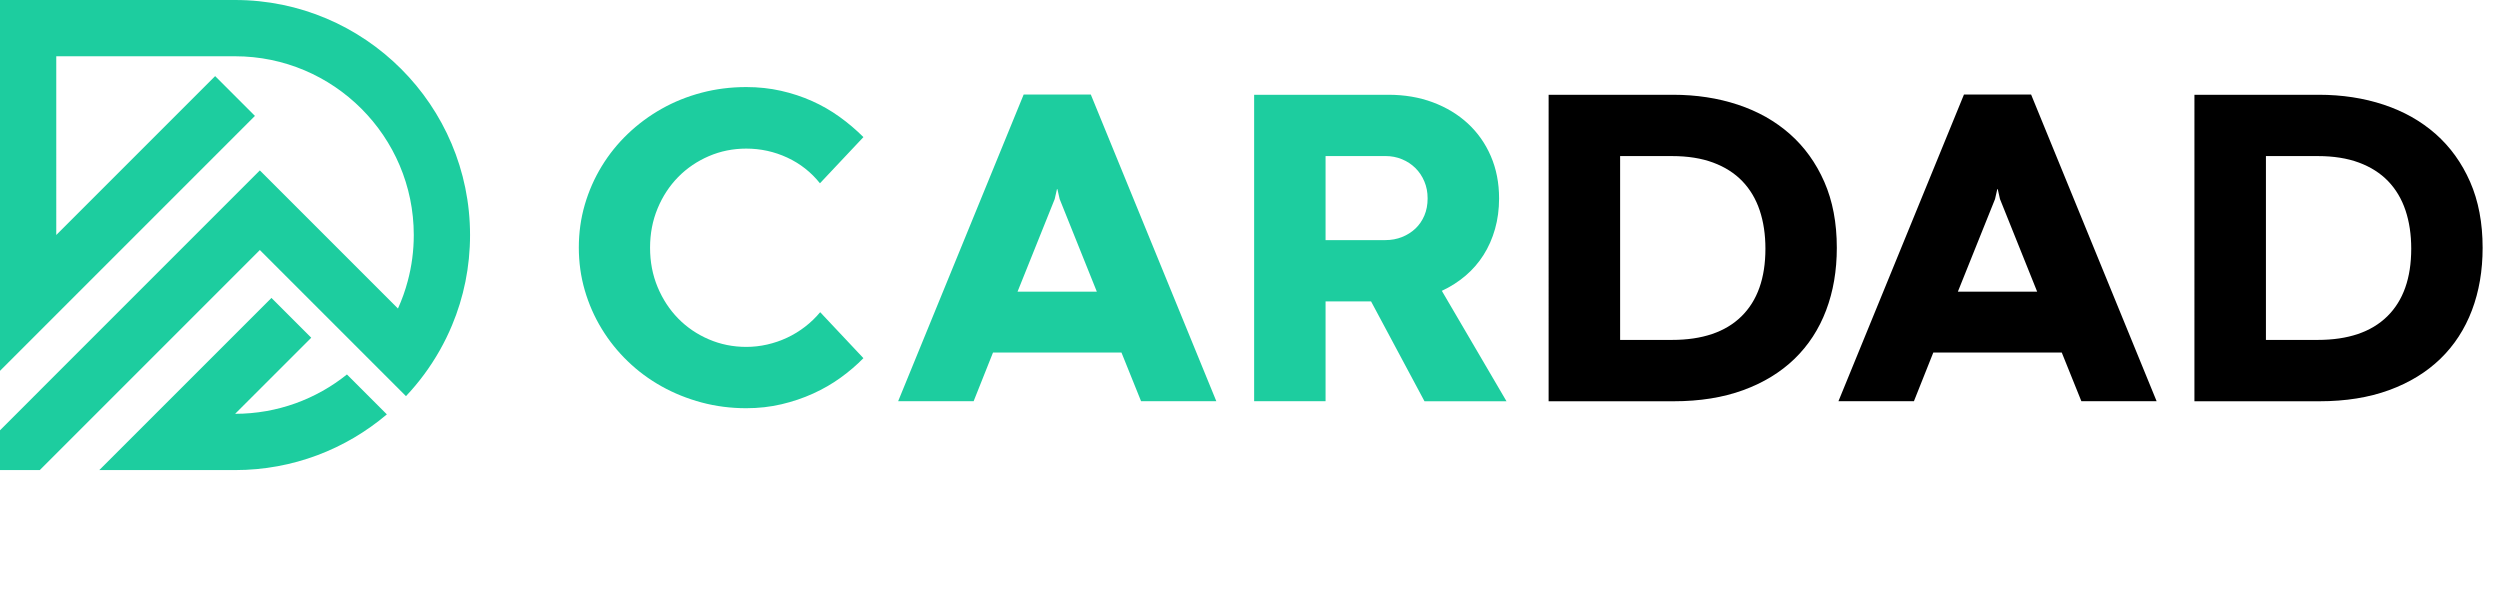
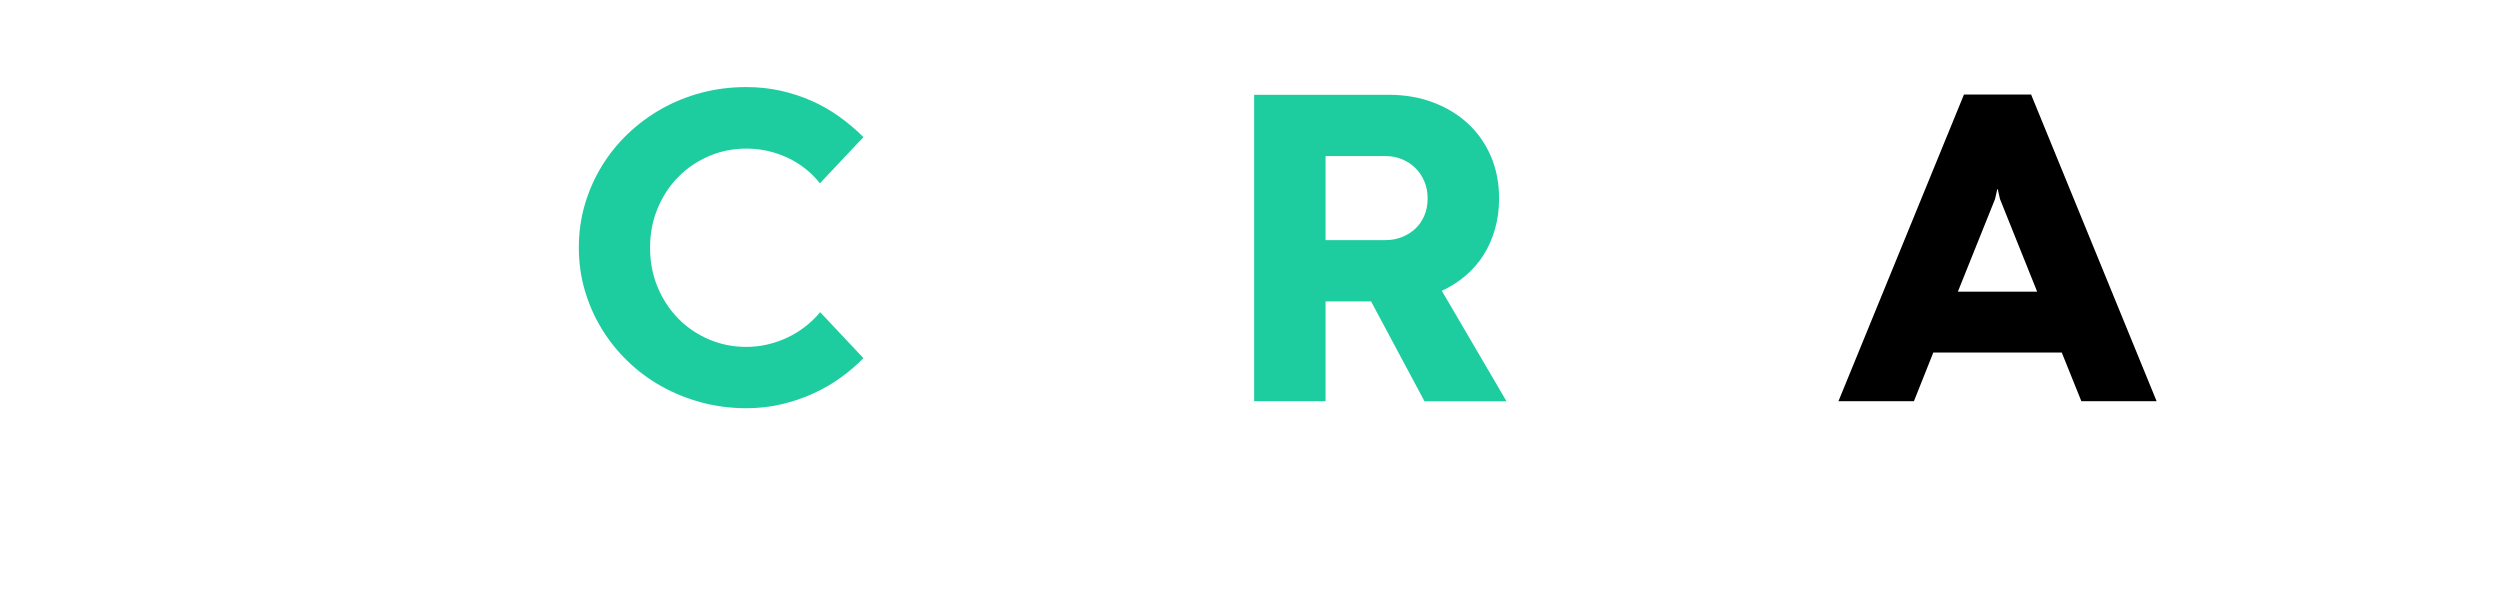
<svg xmlns="http://www.w3.org/2000/svg" id="Layer_1" version="1.1" viewBox="0 0 758.43 183.79">
  <g>
-     <path d="M71.31,0H0v112.5l17.07-17.07,60.27-60.27-12.07-12.07-48.2,48.2V17.07h54.23c29.91,0,54.23,24.32,54.23,54.23,0,4.81-.63,9.47-1.82,13.92-.76,2.89-1.76,5.69-2.98,8.38l-41.9-41.9-61.77,61.77L0,130.54v12.07h12.07l17.07-17.07,49.69-49.69,32.27,32.27,12.06,12.06c3.96-4.19,7.4-8.85,10.25-13.89,1.39-2.46,2.64-5,3.73-7.63,3.53-8.42,5.46-17.67,5.46-27.35,0-39.32-31.98-71.31-71.29-71.31Z" fill="#1dcd9f" />
-     <path d="M71.33,125.54l22.93-22.92.16-.17-12.07-12.07-.16.17-35,34.99-17.07,17.07h41.2c17.54,0,33.61-6.37,46.04-16.9l-12.11-12.11c-9.29,7.46-21.08,11.93-33.91,11.94h-.01Z" fill="#1dcd9f" />
-   </g>
+     </g>
  <g>
    <path d="M261.93,108.66c-2.05,2.1-4.35,4.07-6.9,5.91-2.55,1.85-5.33,3.45-8.34,4.82s-6.21,2.45-9.6,3.25c-3.4.8-6.96,1.2-10.7,1.2-4.69,0-9.21-.58-13.54-1.74-4.33-1.16-8.37-2.79-12.13-4.89-3.76-2.1-7.18-4.62-10.25-7.59-3.08-2.96-5.72-6.25-7.93-9.88-2.21-3.62-3.92-7.51-5.13-11.66-1.21-4.15-1.81-8.48-1.81-12.99s.6-8.84,1.81-12.99c1.21-4.15,2.92-8.03,5.13-11.66,2.21-3.62,4.85-6.9,7.93-9.84s6.49-5.47,10.25-7.59,7.8-3.75,12.13-4.89,8.84-1.71,13.54-1.71c3.69,0,7.2.38,10.53,1.13s6.47,1.79,9.43,3.11c2.96,1.32,5.74,2.92,8.34,4.79,2.6,1.87,5.01,3.92,7.25,6.15l-13.19,14.01c-2.69-3.37-5.99-5.97-9.91-7.79s-8.07-2.73-12.44-2.73c-4.01,0-7.79.76-11.35,2.29-3.55,1.53-6.65,3.63-9.3,6.32-2.64,2.69-4.73,5.87-6.25,9.54-1.53,3.67-2.29,7.65-2.29,11.93s.76,8.26,2.29,11.93,3.61,6.85,6.25,9.54,5.74,4.8,9.3,6.32c3.55,1.53,7.34,2.29,11.35,2.29,2.14,0,4.26-.24,6.36-.72s4.11-1.17,6.05-2.08,3.75-2.02,5.43-3.32c1.69-1.3,3.21-2.77,4.58-4.41l13.12,13.95h-.01Z" fill="#1dcd9f" />
-     <path d="M340.21,106.95h-38.96l-5.88,14.77h-22.9l38.08-93.04h20.37l38.08,93.04h-22.83l-5.95-14.77h-.01ZM308.69,88.49h24.06l-11.28-28.1-.68-3.01h-.14l-.68,3.01-11.28,28.1Z" fill="#1dcd9f" />
    <path d="M415.95,91.43h-13.81v30.28h-21.67V28.75h40.74c4.88,0,9.37.76,13.47,2.29,4.1,1.53,7.64,3.67,10.63,6.43,2.98,2.76,5.31,6.06,6.97,9.91s2.5,8.12,2.5,12.82c0,3.28-.41,6.37-1.23,9.26s-1.98,5.53-3.49,7.9c-1.5,2.37-3.33,4.47-5.47,6.29s-4.54,3.35-7.18,4.58l19.62,33.5h-24.88l-16.2-30.28v-.02ZM420.32,72.84c1.78,0,3.44-.31,4.99-.92,1.55-.62,2.91-1.47,4.07-2.56s2.07-2.42,2.73-3.96c.66-1.55.99-3.28.99-5.2s-.33-3.59-.99-5.16-1.57-2.93-2.73-4.07-2.52-2.03-4.07-2.67c-1.55-.64-3.21-.96-4.99-.96h-18.18v25.5s18.18,0,18.18,0Z" fill="#1dcd9f" />
-     <path d="M469.81,28.75h37.73c7.06,0,13.63,1,19.69,3.01s11.31,4.97,15.76,8.89c4.44,3.92,7.93,8.76,10.46,14.53,2.53,5.77,3.79,12.43,3.79,20,0,6.93-1.08,13.25-3.25,18.97s-5.36,10.62-9.57,14.7c-4.22,4.08-9.4,7.25-15.55,9.5s-13.19,3.38-21.12,3.38h-37.94V28.75ZM507.21,103.12c9.21,0,16.24-2.38,21.09-7.14s7.28-11.61,7.28-20.54c0-4.28-.58-8.16-1.74-11.62-1.16-3.46-2.92-6.41-5.26-8.85-2.35-2.44-5.3-4.32-8.85-5.64s-7.72-1.98-12.51-1.98h-15.72v55.78h15.72-.01Z" />
    <path d="M625.47,106.95h-38.96l-5.88,14.77h-22.9l38.08-93.04h20.37l38.08,93.04h-22.83l-5.95-14.77h0ZM593.96,88.49h24.06l-11.28-28.1-.68-3.01h-.14l-.68,3.01-11.28,28.1h0Z" />
-     <path d="M665.73,28.75h37.73c7.06,0,13.63,1,19.69,3.01s11.31,4.97,15.76,8.89c4.44,3.92,7.93,8.76,10.46,14.53,2.53,5.77,3.79,12.43,3.79,20,0,6.93-1.08,13.25-3.25,18.97s-5.36,10.62-9.57,14.7c-4.22,4.08-9.4,7.25-15.55,9.5s-13.19,3.38-21.12,3.38h-37.94V28.75ZM703.13,103.12c9.2,0,16.24-2.38,21.09-7.14,4.85-4.76,7.28-11.61,7.28-20.54,0-4.28-.58-8.16-1.74-11.62-1.16-3.46-2.92-6.41-5.26-8.85-2.35-2.44-5.3-4.32-8.85-5.64s-7.72-1.98-12.51-1.98h-15.72v55.78h15.72-.01Z" />
  </g>
</svg>